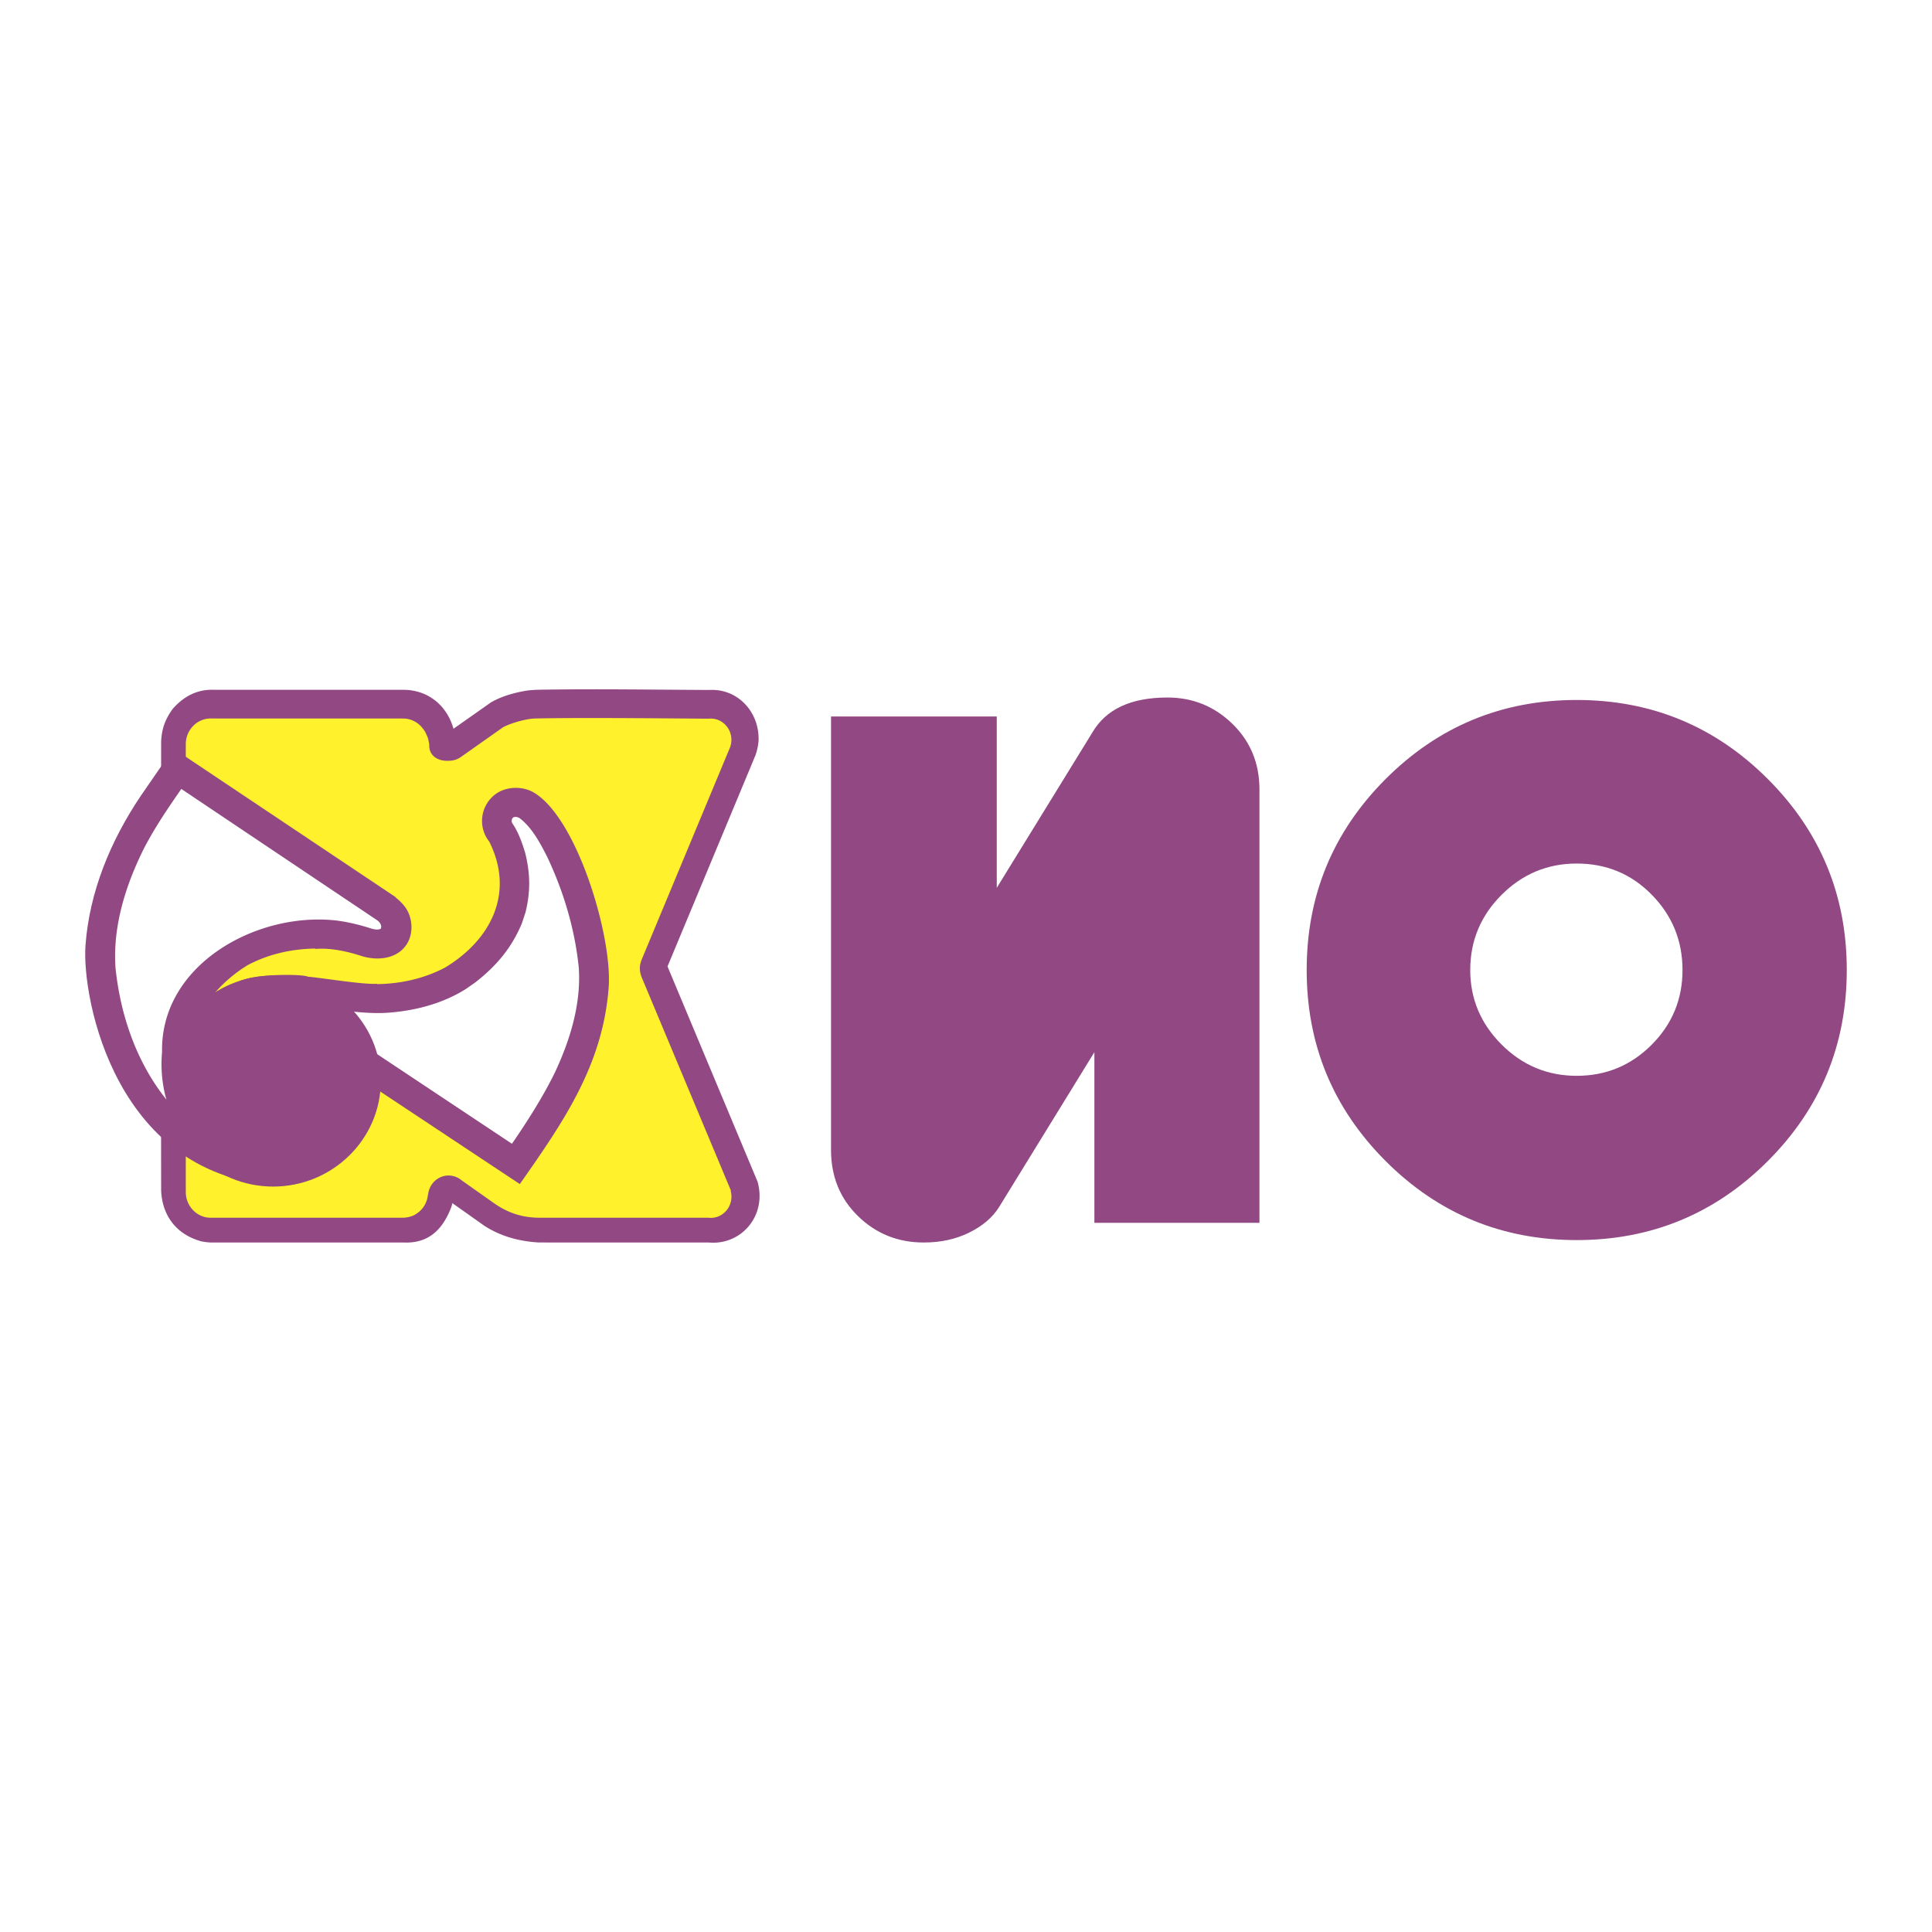
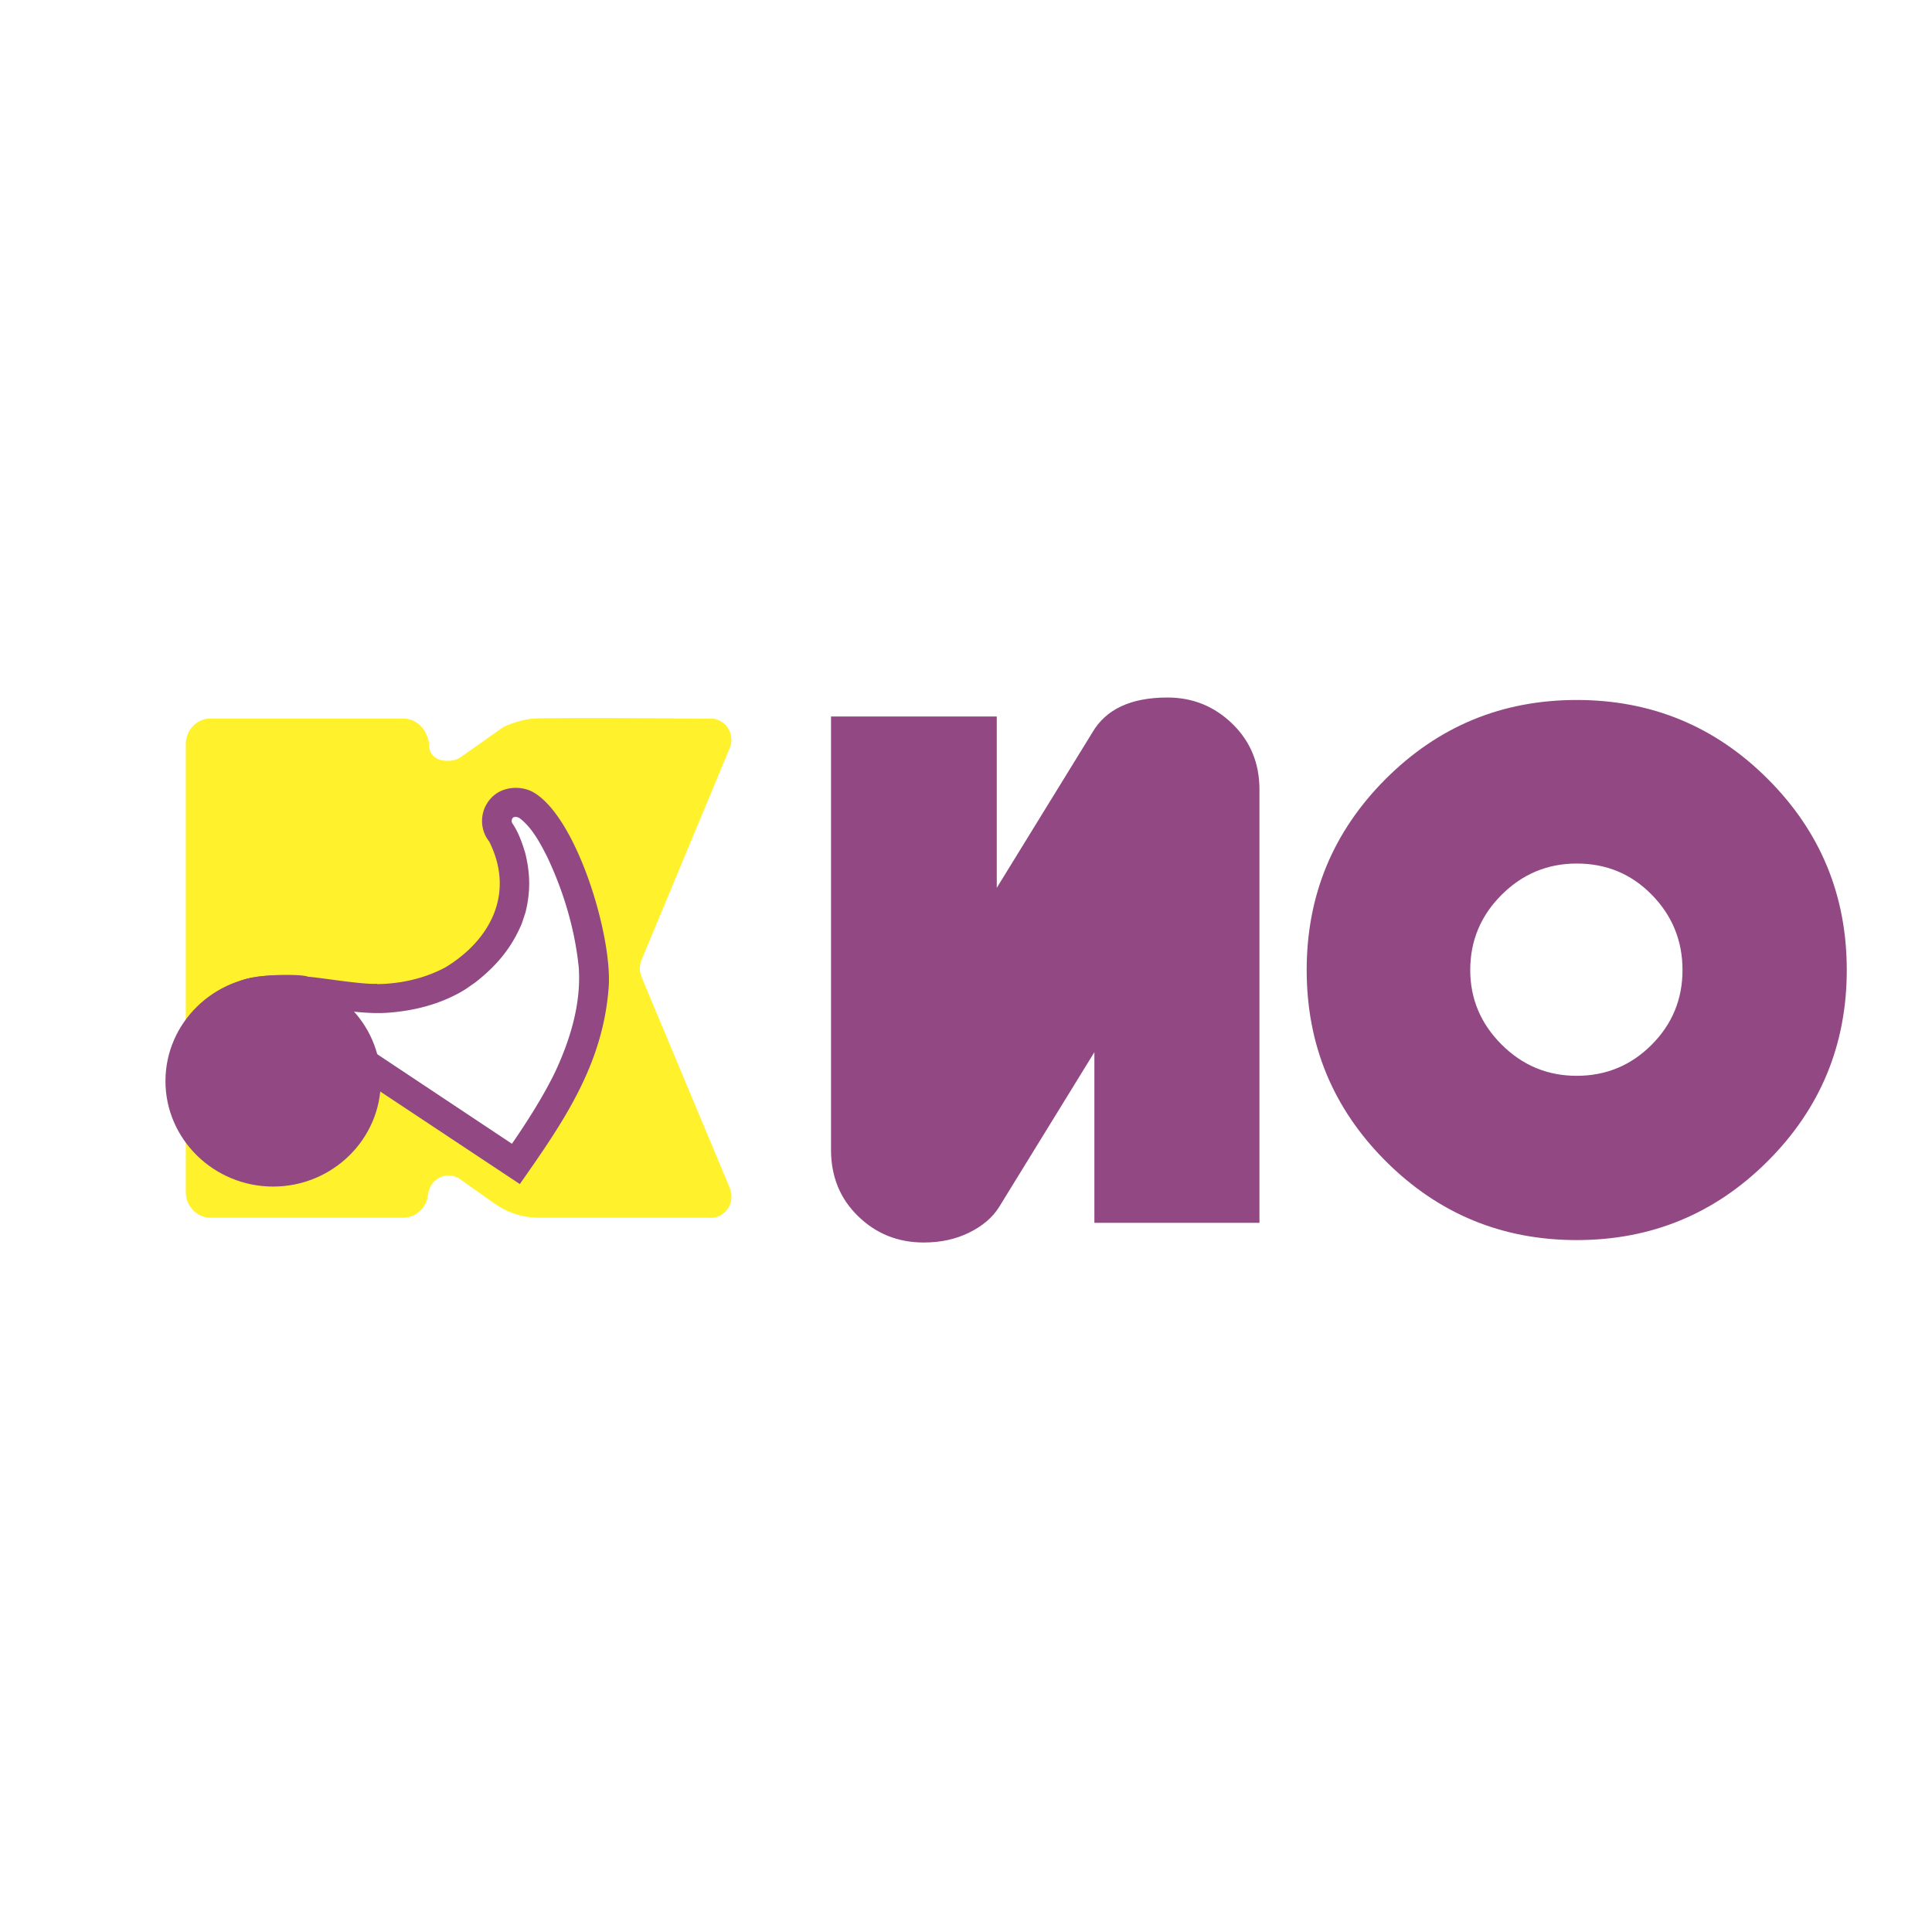
<svg xmlns="http://www.w3.org/2000/svg" width="2500" height="2500" viewBox="0 0 192.756 192.756">
  <g fill-rule="evenodd" clip-rule="evenodd">
-     <path fill="#fff" d="M0 0h192.756v192.756H0V0z" />
-     <path d="M54.448 68.804c5.441-.076 10.883.01 16.325.034 2.799-.156 4.979 2.15 4.911 5.005a5.561 5.561 0 0 1-.316 1.522l-8.77 21.059 8.993 21.493c.934 3.448-1.699 6.343-4.877 6.048l-16.965-.002c-2.043-.119-3.879-.658-5.439-1.677l-3.176-2.248-.08.314c-.865 2.355-2.334 3.73-4.792 3.612h-18.99c-.384.016-.763-.042-1.143-.103-2.426-.646-3.936-2.469-4.051-5.071-.021-14.933-.005-29.864-.001-44.795.058-1.3.406-2.239 1.16-3.277 1.078-1.223 2.399-1.938 4.031-1.898 6.372 0 12.744.004 19.115.004 2.359.061 4.208 1.564 4.862 3.885l3.718-2.618c1.064-.63 2.414-1 3.618-1.191.626-.085 1.237-.086 1.867-.096z" fill="#914883" />
    <path d="M21.221 71.683h18.871l.058.006.071-.001c.688 0 1.313.292 1.763.76l.018.017c.216.249.427.506.564.882.151.267.195.577.262.929-.068 1.155.915 1.7 1.976 1.625.438 0 .851-.143 1.192-.384l4.144-2.924c.354-.249 2.088-.881 3.259-.908 4.776-.112 15.122.012 17.218.016l.003.001v.001h0 .083a2.18 2.18 0 0 1 .215-.011c1.131 0 2.054.951 2.054 2.118 0 .271-.05.529-.141.768l-8.823 21.188c-.224.613-.23 1.037-.009 1.688l8.928 21.339-.024.035c.047.178.074.367.074.562 0 1.166-.924 2.117-2.055 2.117-.077 0-.152-.005-.227-.014H53.857c-2.053.006-3.499-.69-4.618-1.485l-3.181-2.245a2.003 2.003 0 0 0-1.303-.482c-1.075 0-1.962.859-2.047 1.945l-.01-.058c-.139 1.39-1.121 1.927-1.407 2.08a2.748 2.748 0 0 1-1.152.245H21.115l-.093.002c-1.368 0-2.485-1.15-2.485-2.561v-.661h-.001V74.253v-.01c0-1.411 1.116-2.562 2.484-2.562l.094.002h.107zm49.483.02h-.113l.057.007a1.07 1.07 0 0 0 .056-.007z" fill="#fff22d" />
-     <path d="M28.128 118.299c-16.574-.633-19.984-18.693-19.599-23.971.392-5.357 2.497-10.425 5.49-14.886.404-.61 3.291-4.759 3.299-4.753l22.149 14.814c.007.005.011.021.013.043.371.294.699.616.957.972.653.897.909 2.441.155 3.674-.995 1.564-3.098 1.702-4.717 1.126-1.604-.503-3.13-.761-4.431-.643l.012-.038c-2.335.031-4.657.539-6.76 1.66-3.015 1.845-5.729 5.071-5.567 8.76-.069.761-.122 1.2.076 2.418l-.007.018-.018.043c.87 7.147 8.989 10.616 8.948 10.763z" fill="#914883" />
    <path d="M60.728 98.496c-.575 7.8-4.557 13.484-8.866 19.64l-22.34-14.815c-.007-.005-.011-.021-.012-.043a5.012 5.012 0 0 1-.965-.972c-.658-.897-5.381-3.19-4.62-4.423 1.839-.806 6.532-.67 6.776-.437 1.134.068 5.603.82 6.914.702l-.012.038c2.355-.031 4.697-.539 6.818-1.661 4.609-2.794 6.937-7.477 4.388-12.566-1.157-1.452-.88-3.574.602-4.708 1.171-.864 2.765-.777 3.746-.236 4.363 2.411 7.948 14.351 7.571 19.481z" fill="#914883" />
    <path d="M51.05 81.896c.027-.486.476-.462.807-.257 1.234.943 2.045 2.489 2.729 3.834 1.641 3.457 2.775 7.25 3.156 11.053.256 3.646-.875 7.289-2.423 10.567-1.222 2.463-2.687 4.751-4.241 7.022l-19.795-13.161c-.218-.186-.36-.376-.543-.596 2.553.26 5.108.817 7.68.699 2.824-.163 5.669-.881 8.065-2.388l.974-.684c2.086-1.632 3.586-3.42 4.604-5.852l.365-1.103c.511-2.072.483-3.875-.032-5.944-.315-1.038-.668-2.046-1.282-2.949a.428.428 0 0 1-.064-.241z" fill="#fff" />
    <path d="M27.25 97.336c5.917 0 10.742 4.729 10.742 10.524 0 5.798-4.825 10.524-10.742 10.524s-10.742-4.727-10.742-10.524c0-5.796 4.825-10.524 10.742-10.524z" fill="#914883" />
-     <path d="M16.169 104.956c-.143 1.572-.002 3.249.435 4.753-2.996-3.738-4.584-8.42-5.076-13.112-.3-4.146.999-8.27 2.842-11.963 1.08-2.084 2.379-3.989 3.72-5.921L37.696 91.86c.216.187.431.478.289.802-.334.174-.852.016-1.179-.096a20.974 20.974 0 0 0-2.459-.61 20.078 20.078 0 0 0-.876-.127c-7.977-.849-17.476 4.478-17.302 13.127z" fill="#fff" />
    <path d="M82.912 71.483h16.536V88.58l9.529-15.486c1.355-2.335 3.855-3.503 7.498-3.503 2.523 0 4.684.876 6.482 2.627s2.699 3.936 2.699 6.551v43.234h-16.469v-17.027l-9.529 15.485c-.654 1.028-1.646 1.869-2.979 2.523-1.331.654-2.836.981-4.519.981-2.569 0-4.754-.877-6.552-2.629-1.799-1.752-2.697-3.959-2.697-6.621V71.483h.001zM157.311 86.155c-2.916 0-5.416 1.042-7.5 3.125-2.084 2.083-3.125 4.584-3.125 7.5 0 2.87 1.041 5.347 3.125 7.431 2.084 2.083 4.584 3.123 7.5 3.123s5.404-1.029 7.465-3.089c2.059-2.061 3.088-4.548 3.088-7.465 0-2.916-1.016-5.417-3.055-7.5-2.038-2.084-4.536-3.125-7.498-3.125zm0-16.318c7.453 0 13.807 2.627 19.061 7.881 5.254 5.255 7.881 11.608 7.881 19.062s-2.627 13.808-7.881 19.061c-5.254 5.254-11.607 7.882-19.061 7.882s-13.807-2.628-19.062-7.882c-5.254-5.253-7.881-11.607-7.881-19.061s2.627-13.807 7.881-19.062c5.255-5.254 11.608-7.881 19.062-7.881z" fill="#914883" />
  </g>
</svg>